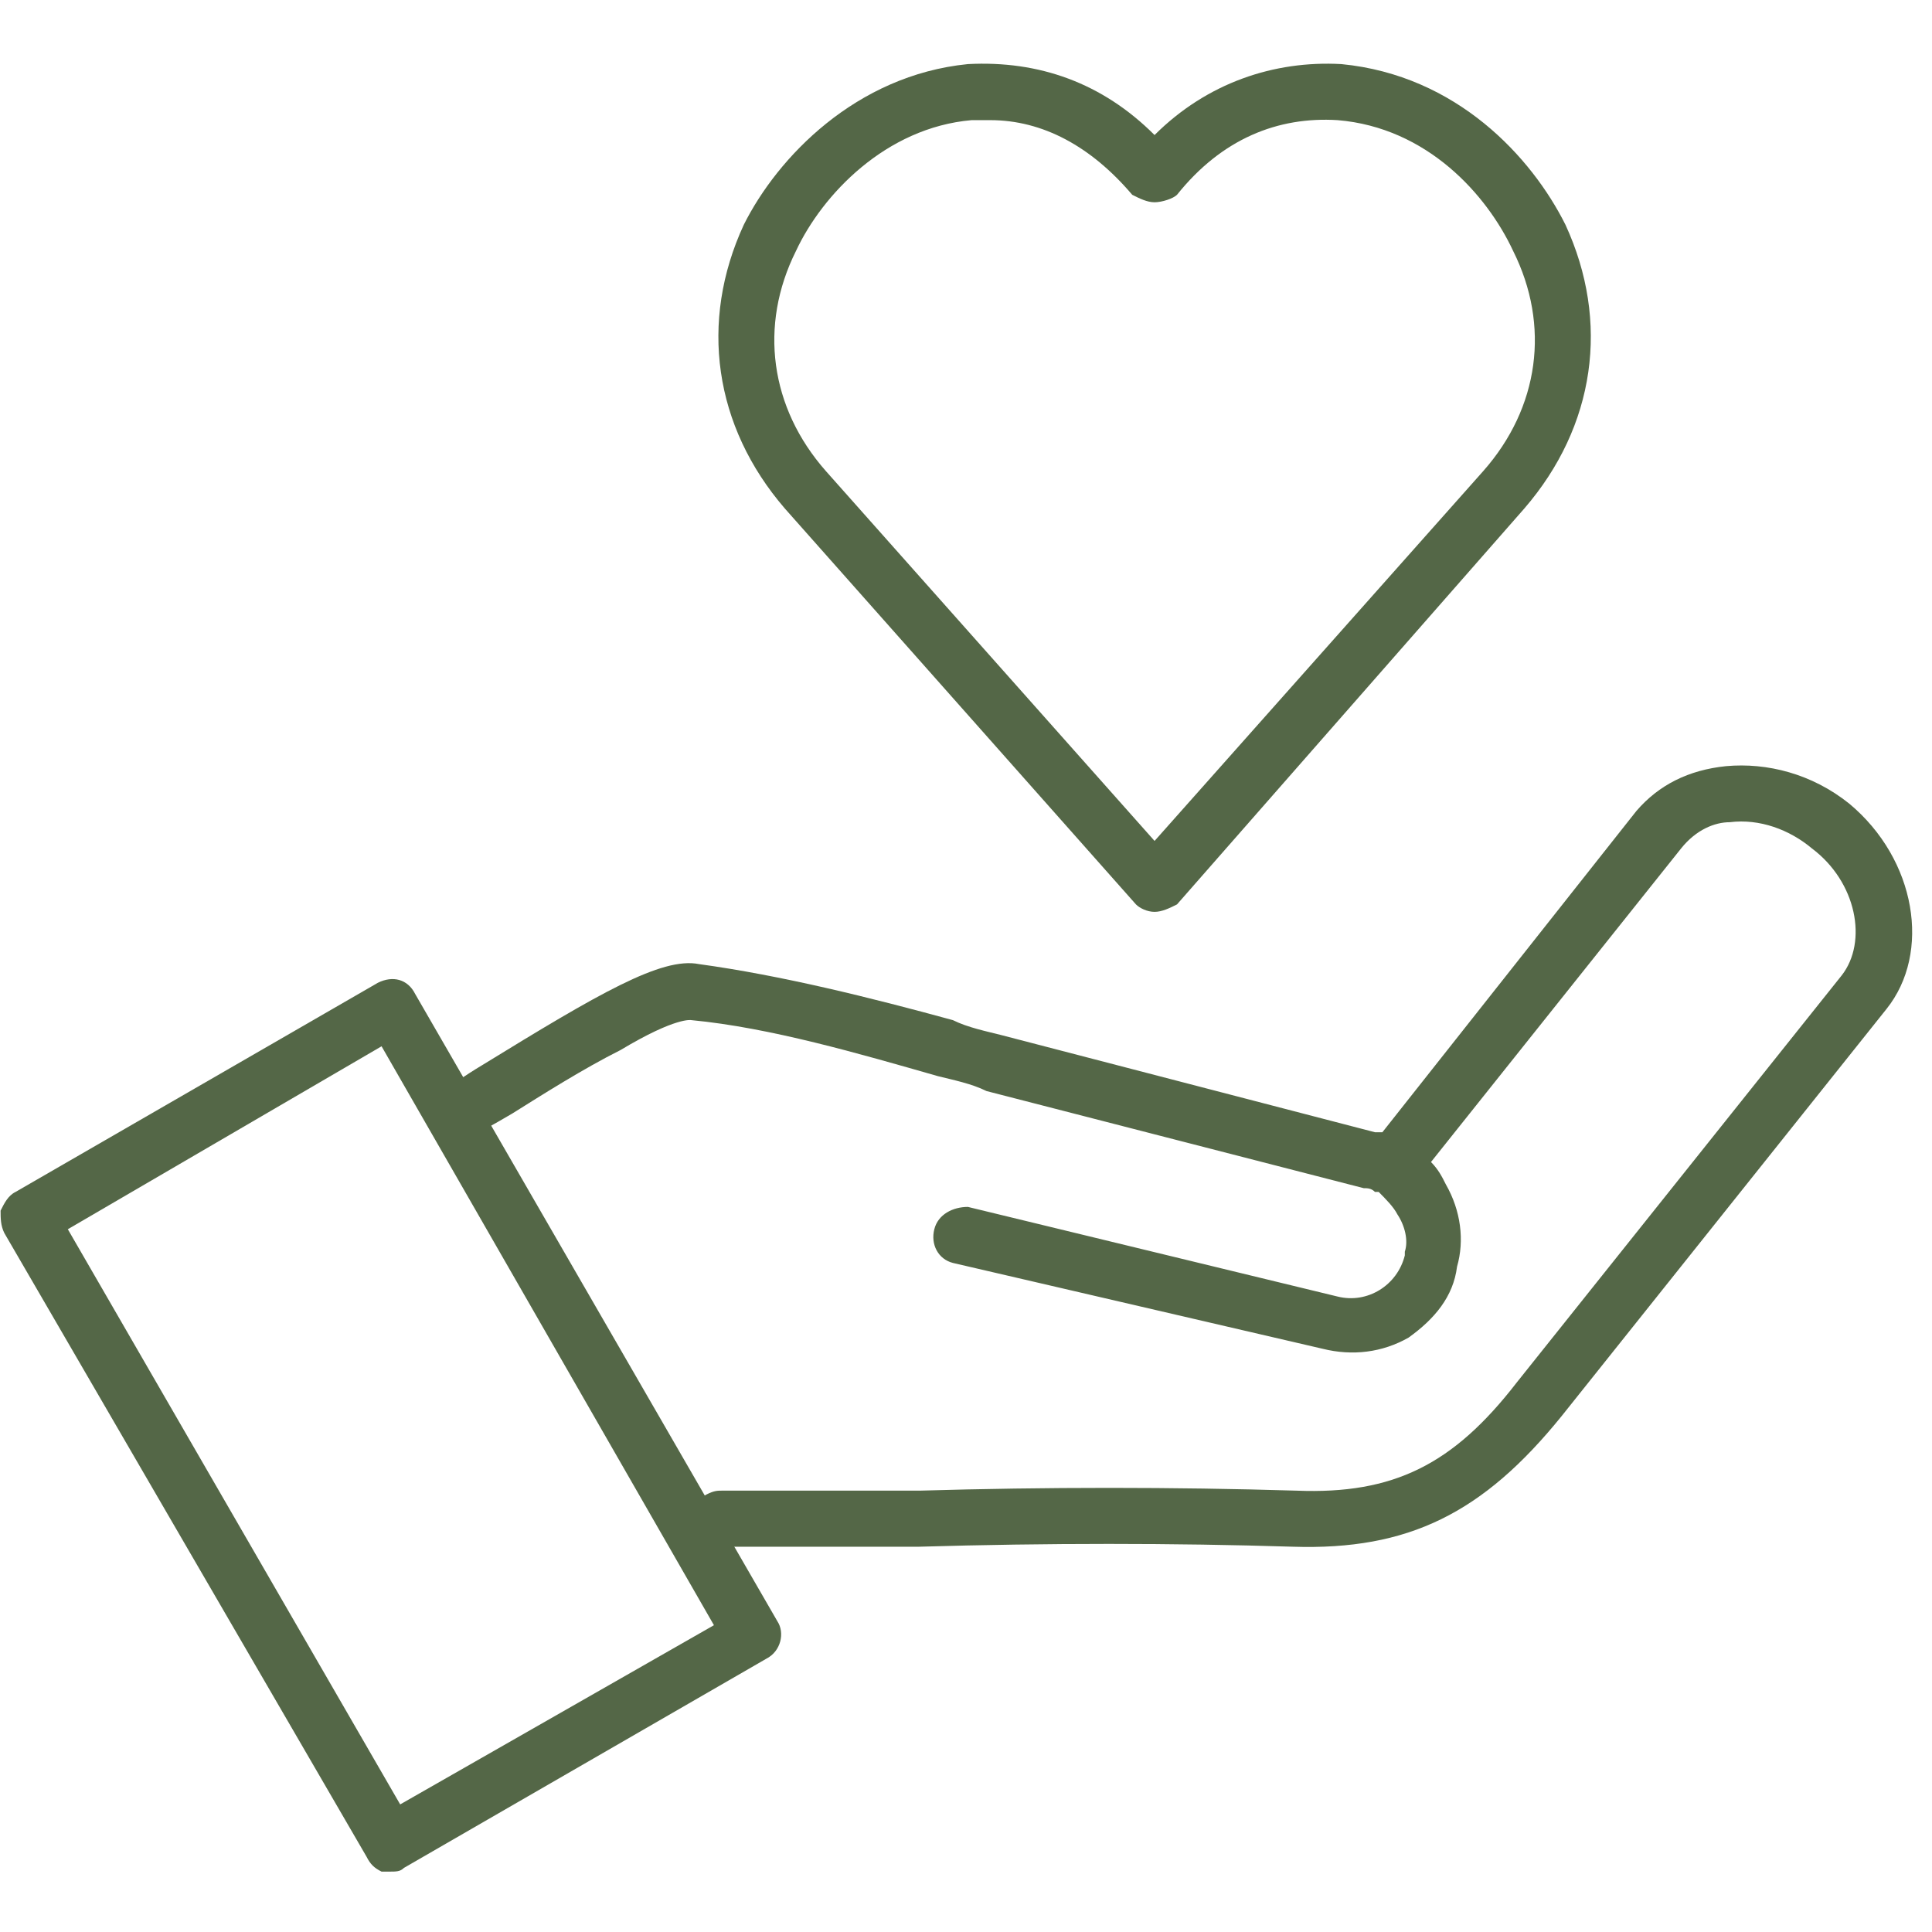
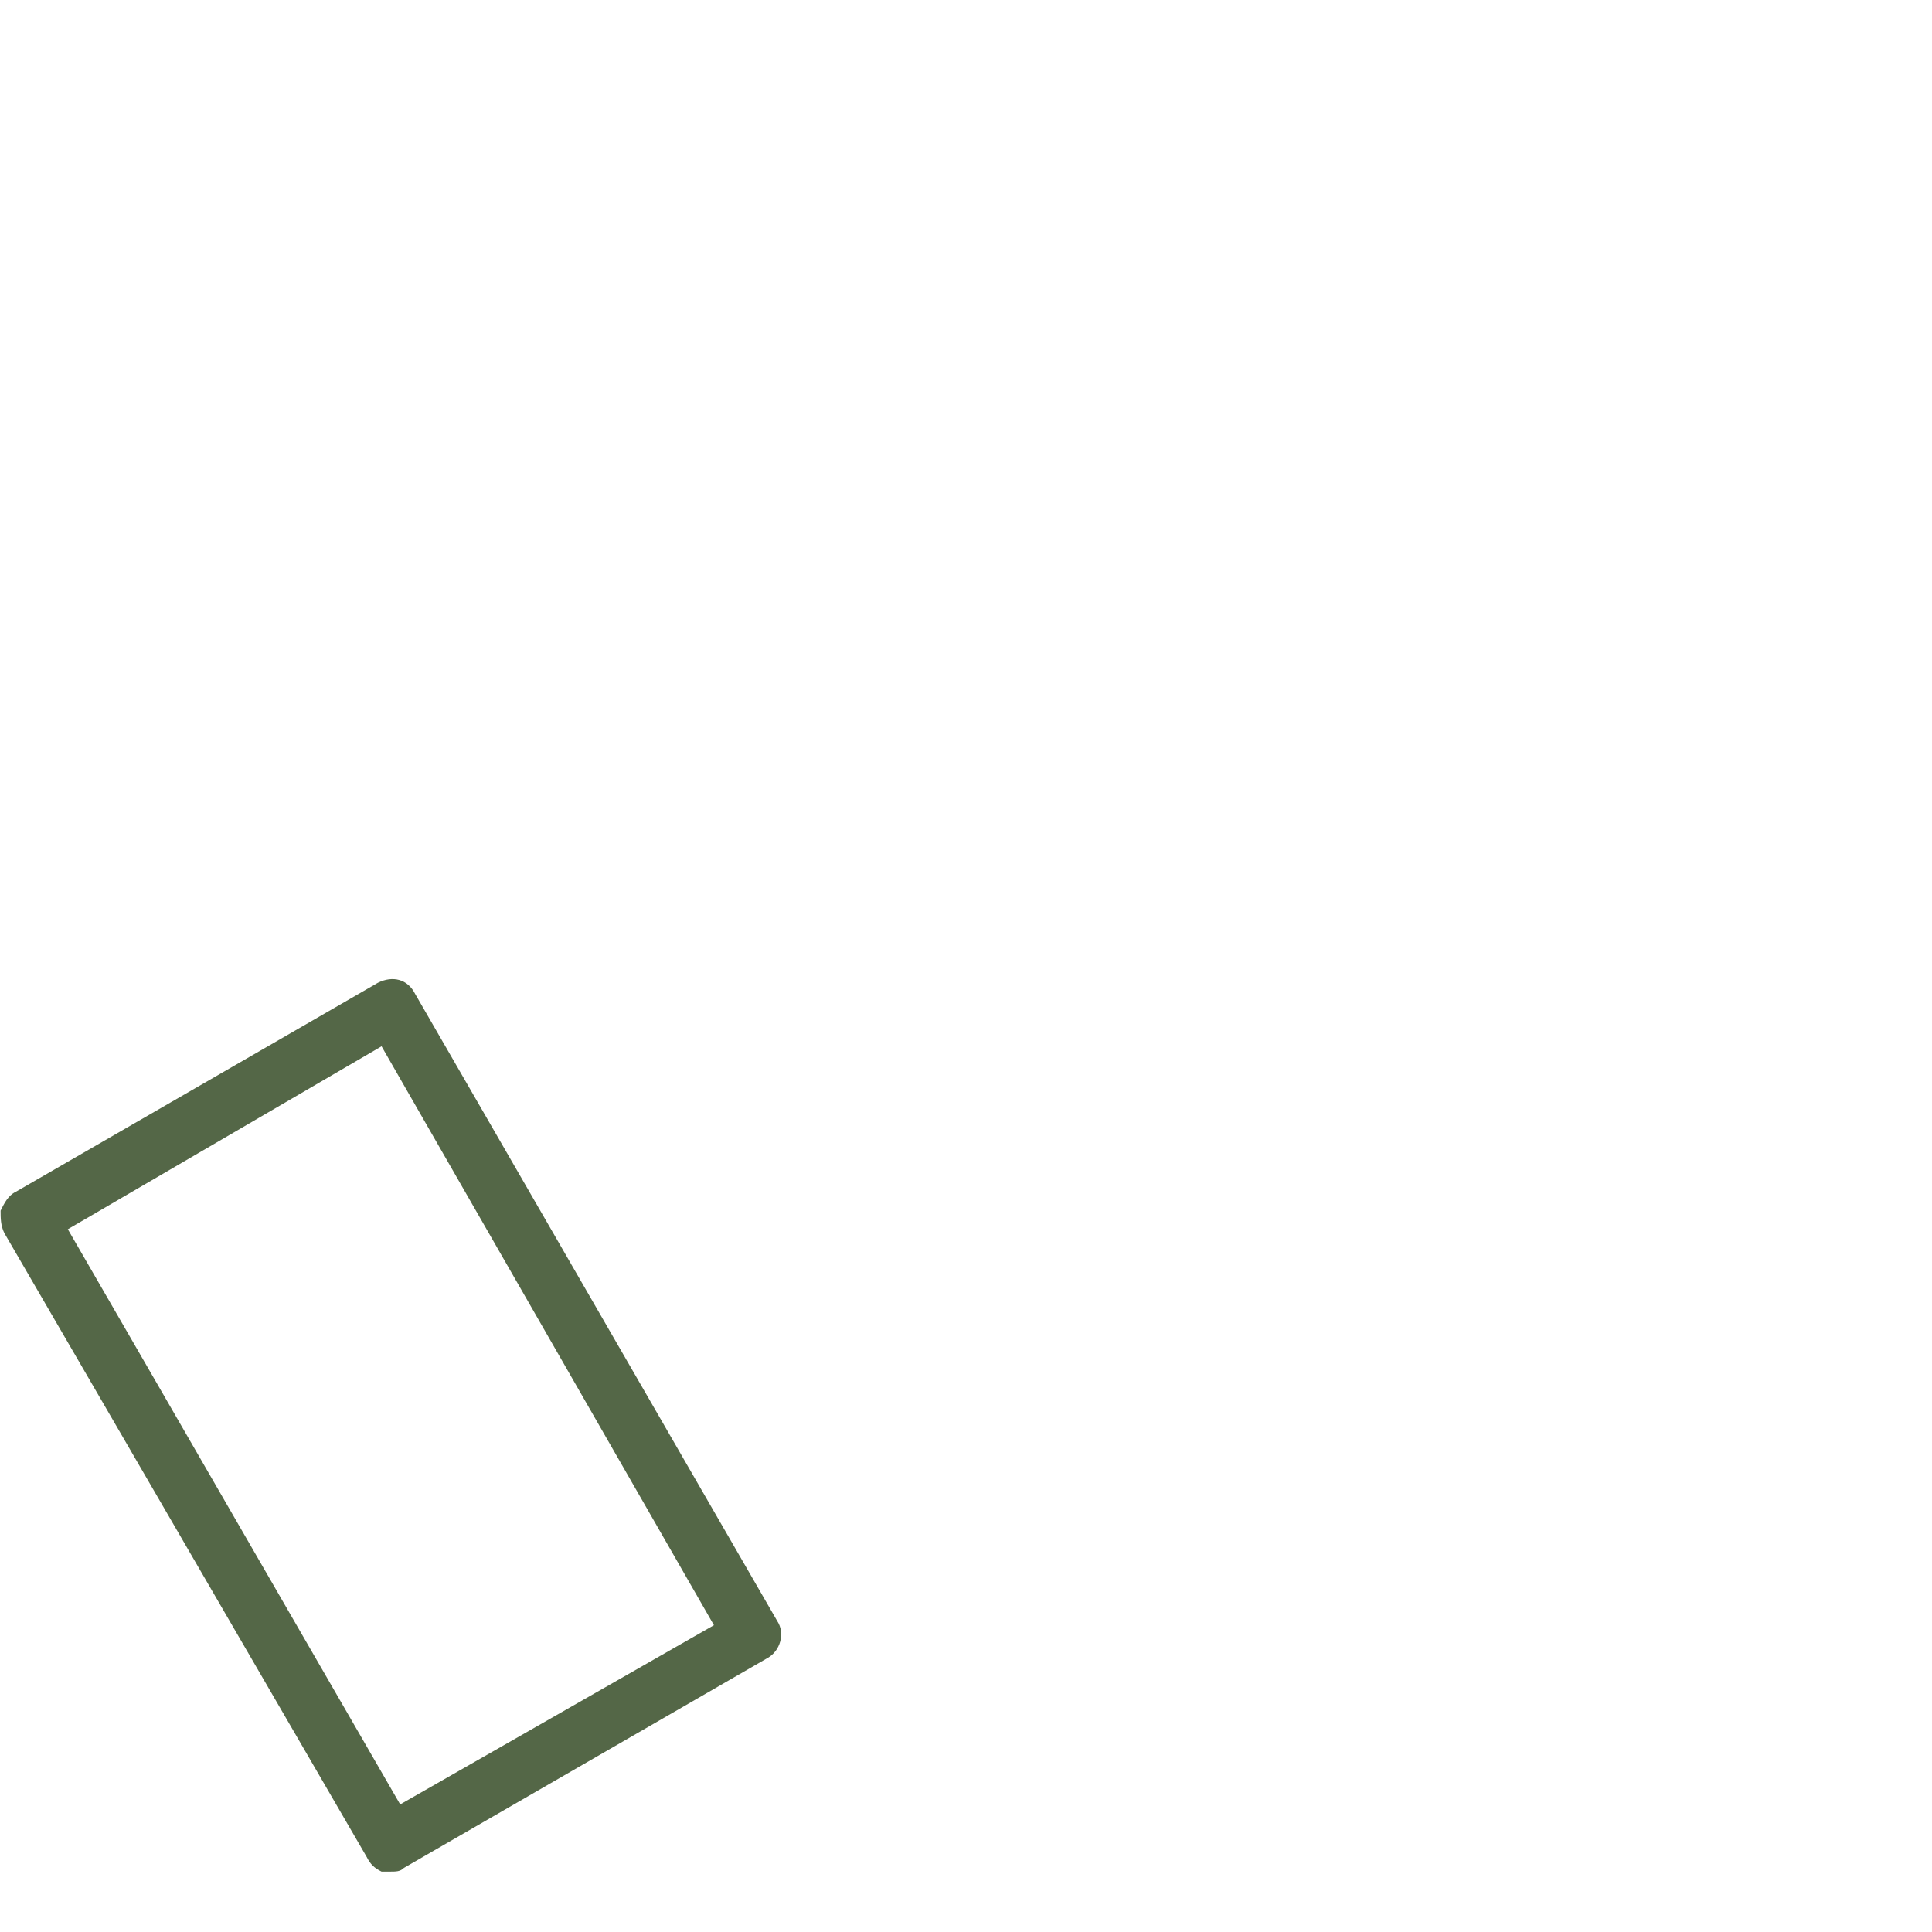
<svg xmlns="http://www.w3.org/2000/svg" width="100" zoomAndPan="magnify" viewBox="0 0 75 75" height="100" preserveAspectRatio="xMidYMid meet" version="1.0">
  <defs>
    <clipPath id="eca8176069">
-       <path d="M 27 2.344 L 62 2.344 L 62 36 L 27 36 Z M 27 2.344 " clip-rule="nonzero" />
-     </clipPath>
+       </clipPath>
    <clipPath id="470818b619">
      <path d="M 0 38 L 31 38 L 31 72.844 L 0 72.844 Z M 0 38 " clip-rule="nonzero" />
    </clipPath>
  </defs>
  <g clip-path="url(#eca8176069)">
-     <path fill="#546747" d="M 44.82 35.398 C 44.531 35.398 44.242 35.254 44.098 35.109 L 30.469 19.742 C 27.715 16.551 27.133 12.492 28.875 8.723 C 30.18 6.113 33.223 2.922 37.574 2.488 C 40.328 2.344 42.793 3.215 44.82 5.242 C 46.852 3.215 49.461 2.344 52.07 2.488 C 56.562 2.922 59.465 6.113 60.77 8.723 C 62.508 12.492 61.93 16.551 59.172 19.742 L 45.691 35.109 C 45.402 35.254 45.109 35.398 44.82 35.398 Z M 38.441 4.664 C 38.152 4.664 38.008 4.664 37.719 4.664 C 34.383 4.953 31.918 7.562 30.902 9.738 C 29.453 12.637 29.891 15.828 32.062 18.289 L 44.82 32.645 L 57.578 18.289 C 59.754 15.828 60.188 12.637 58.738 9.738 C 57.723 7.562 55.406 4.953 51.926 4.664 C 49.605 4.52 47.43 5.387 45.691 7.562 C 45.547 7.707 45.109 7.852 44.82 7.852 C 44.531 7.852 44.242 7.707 43.953 7.562 C 42.355 5.68 40.473 4.664 38.441 4.664 Z M 38.441 4.664 " fill-opacity="1" fill-rule="evenodd" />
-   </g>
+     </g>
  <g clip-path="url(#470818b619)">
    <path fill="#546747" d="M 15.102 72.656 C 15.102 72.656 14.957 72.656 14.812 72.656 C 14.523 72.512 14.375 72.367 14.23 72.078 L 0.168 47.867 C 0.023 47.574 0.023 47.285 0.023 46.996 C 0.168 46.707 0.312 46.414 0.605 46.27 L 14.668 38.152 C 15.246 37.863 15.828 38.008 16.117 38.586 L 30.18 62.941 C 30.469 63.379 30.324 64.102 29.742 64.395 L 15.68 72.512 C 15.535 72.656 15.391 72.656 15.102 72.656 Z M 2.633 47.719 L 15.535 70.047 L 27.715 63.09 L 14.812 40.617 Z M 2.633 47.719 " fill-opacity="1" fill-rule="evenodd" />
  </g>
-   <path fill="#546747" d="M 26.988 60.625 C 26.699 60.625 26.266 60.477 26.121 60.043 C 25.828 59.609 25.973 58.883 26.41 58.594 L 27.426 58.016 C 27.715 57.867 27.859 57.867 28.004 57.867 C 30.469 57.867 33.223 57.867 35.688 57.867 C 40.617 57.723 45.547 57.723 50.332 57.867 C 54.098 58.016 56.418 56.855 58.883 53.664 L 71.496 37.863 C 72.512 36.559 72.078 34.238 70.336 32.934 C 69.469 32.207 68.309 31.773 67.148 31.918 C 66.566 31.918 65.844 32.207 65.262 32.934 L 55.551 45.109 C 55.84 45.402 55.984 45.691 56.129 45.98 C 56.711 46.996 56.855 48.156 56.562 49.172 C 56.418 50.332 55.695 51.199 54.68 51.926 C 53.664 52.504 52.504 52.648 51.344 52.359 L 36.992 49.027 C 36.414 48.879 36.121 48.301 36.27 47.719 C 36.414 47.141 36.992 46.852 37.574 46.852 L 51.926 50.332 C 53.086 50.621 54.246 49.895 54.535 48.734 C 54.535 48.59 54.535 48.59 54.535 48.59 C 54.68 48.156 54.535 47.574 54.246 47.141 C 54.098 46.852 53.809 46.562 53.52 46.27 C 53.375 46.27 53.375 46.27 53.375 46.27 C 53.23 46.125 53.086 46.125 52.941 46.125 L 38.297 42.355 C 37.719 42.066 36.992 41.922 36.414 41.777 C 33.367 40.906 29.891 39.891 26.844 39.602 C 26.844 39.602 26.266 39.457 24.09 40.762 C 22.641 41.488 21.047 42.5 19.887 43.227 C 19.16 43.66 18.582 43.953 18.145 44.242 C 17.711 44.531 16.984 44.387 16.695 43.805 C 16.406 43.371 16.551 42.648 17.133 42.355 C 17.422 42.211 18 41.777 18.727 41.344 C 23.219 38.586 25.684 37.137 27.133 37.426 C 30.324 37.863 33.805 38.73 36.992 39.602 C 37.574 39.891 38.297 40.035 38.879 40.184 L 53.375 43.953 C 53.52 43.953 53.52 43.953 53.664 43.953 L 63.523 31.484 C 64.395 30.469 65.551 29.891 67.004 29.742 C 68.598 29.598 70.336 30.035 71.785 31.195 C 74.395 33.367 74.977 36.992 73.234 39.168 L 60.625 54.969 C 57.578 58.738 54.68 60.188 50.184 60.043 C 45.547 59.898 40.617 59.898 35.688 60.043 C 33.223 60.043 30.758 60.043 28.293 60.043 L 27.57 60.477 C 27.426 60.625 27.281 60.625 26.988 60.625 Z M 26.988 60.625 " fill-opacity="1" fill-rule="evenodd" />
</svg>